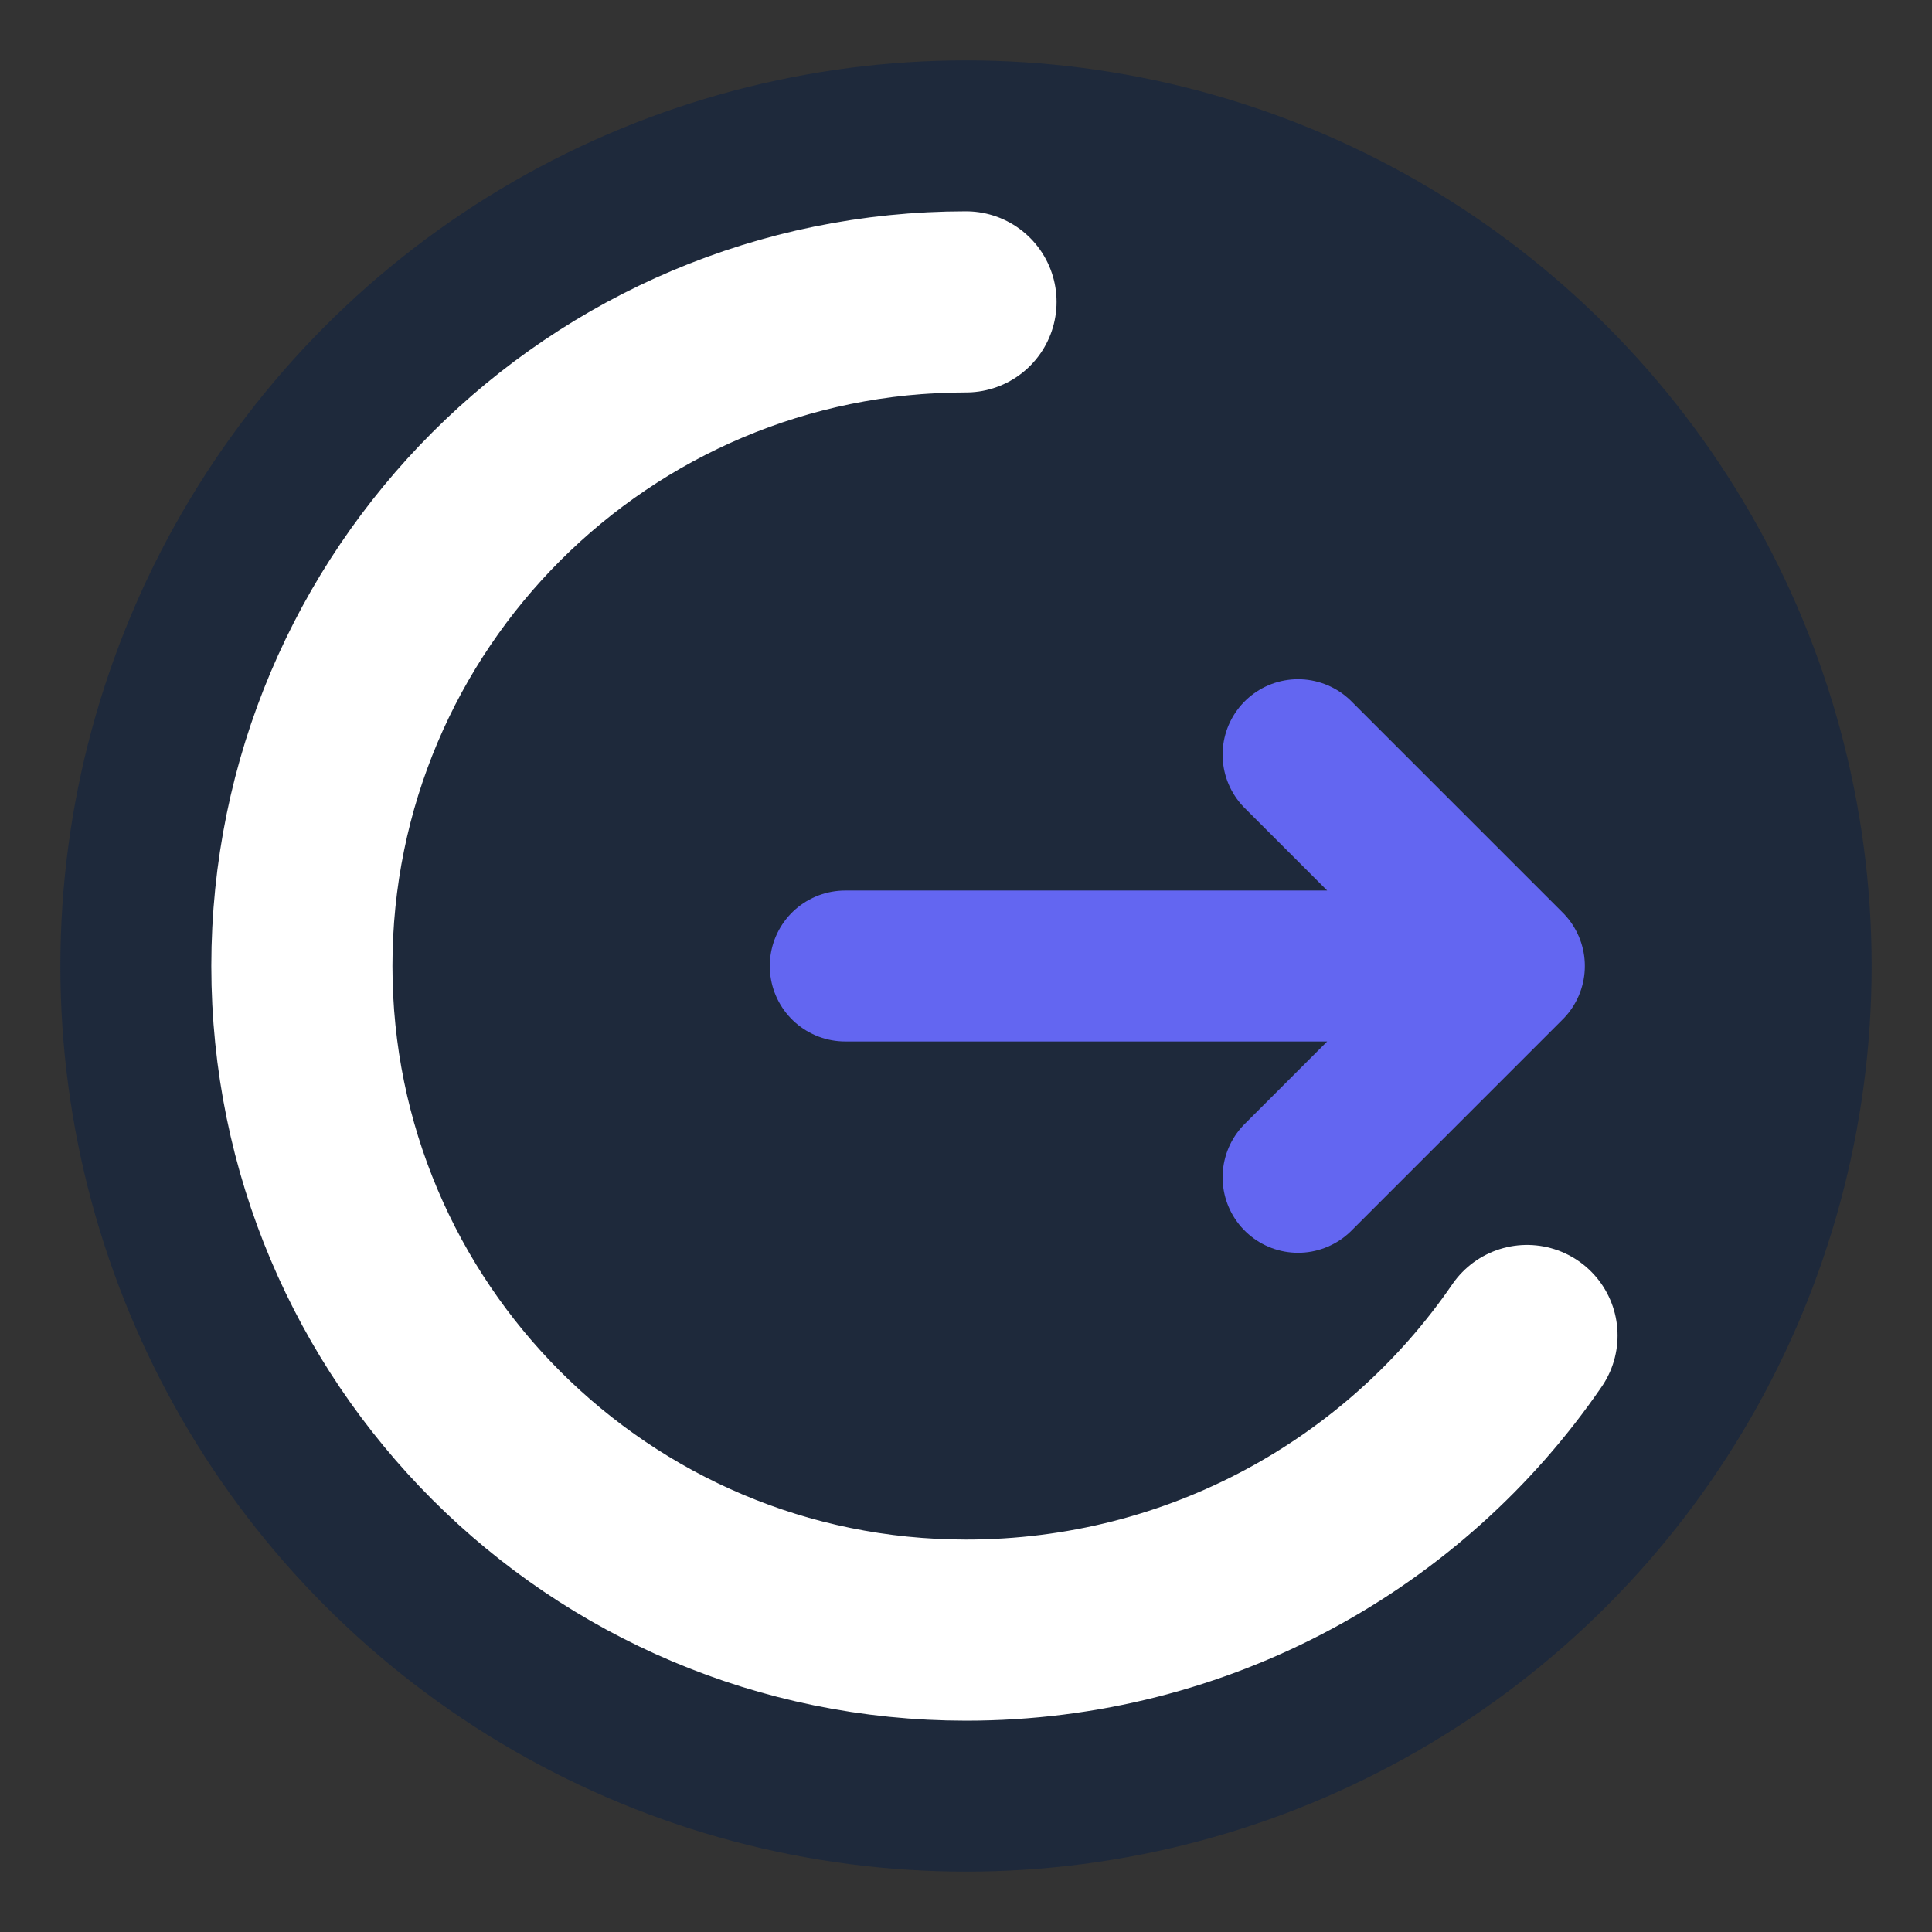
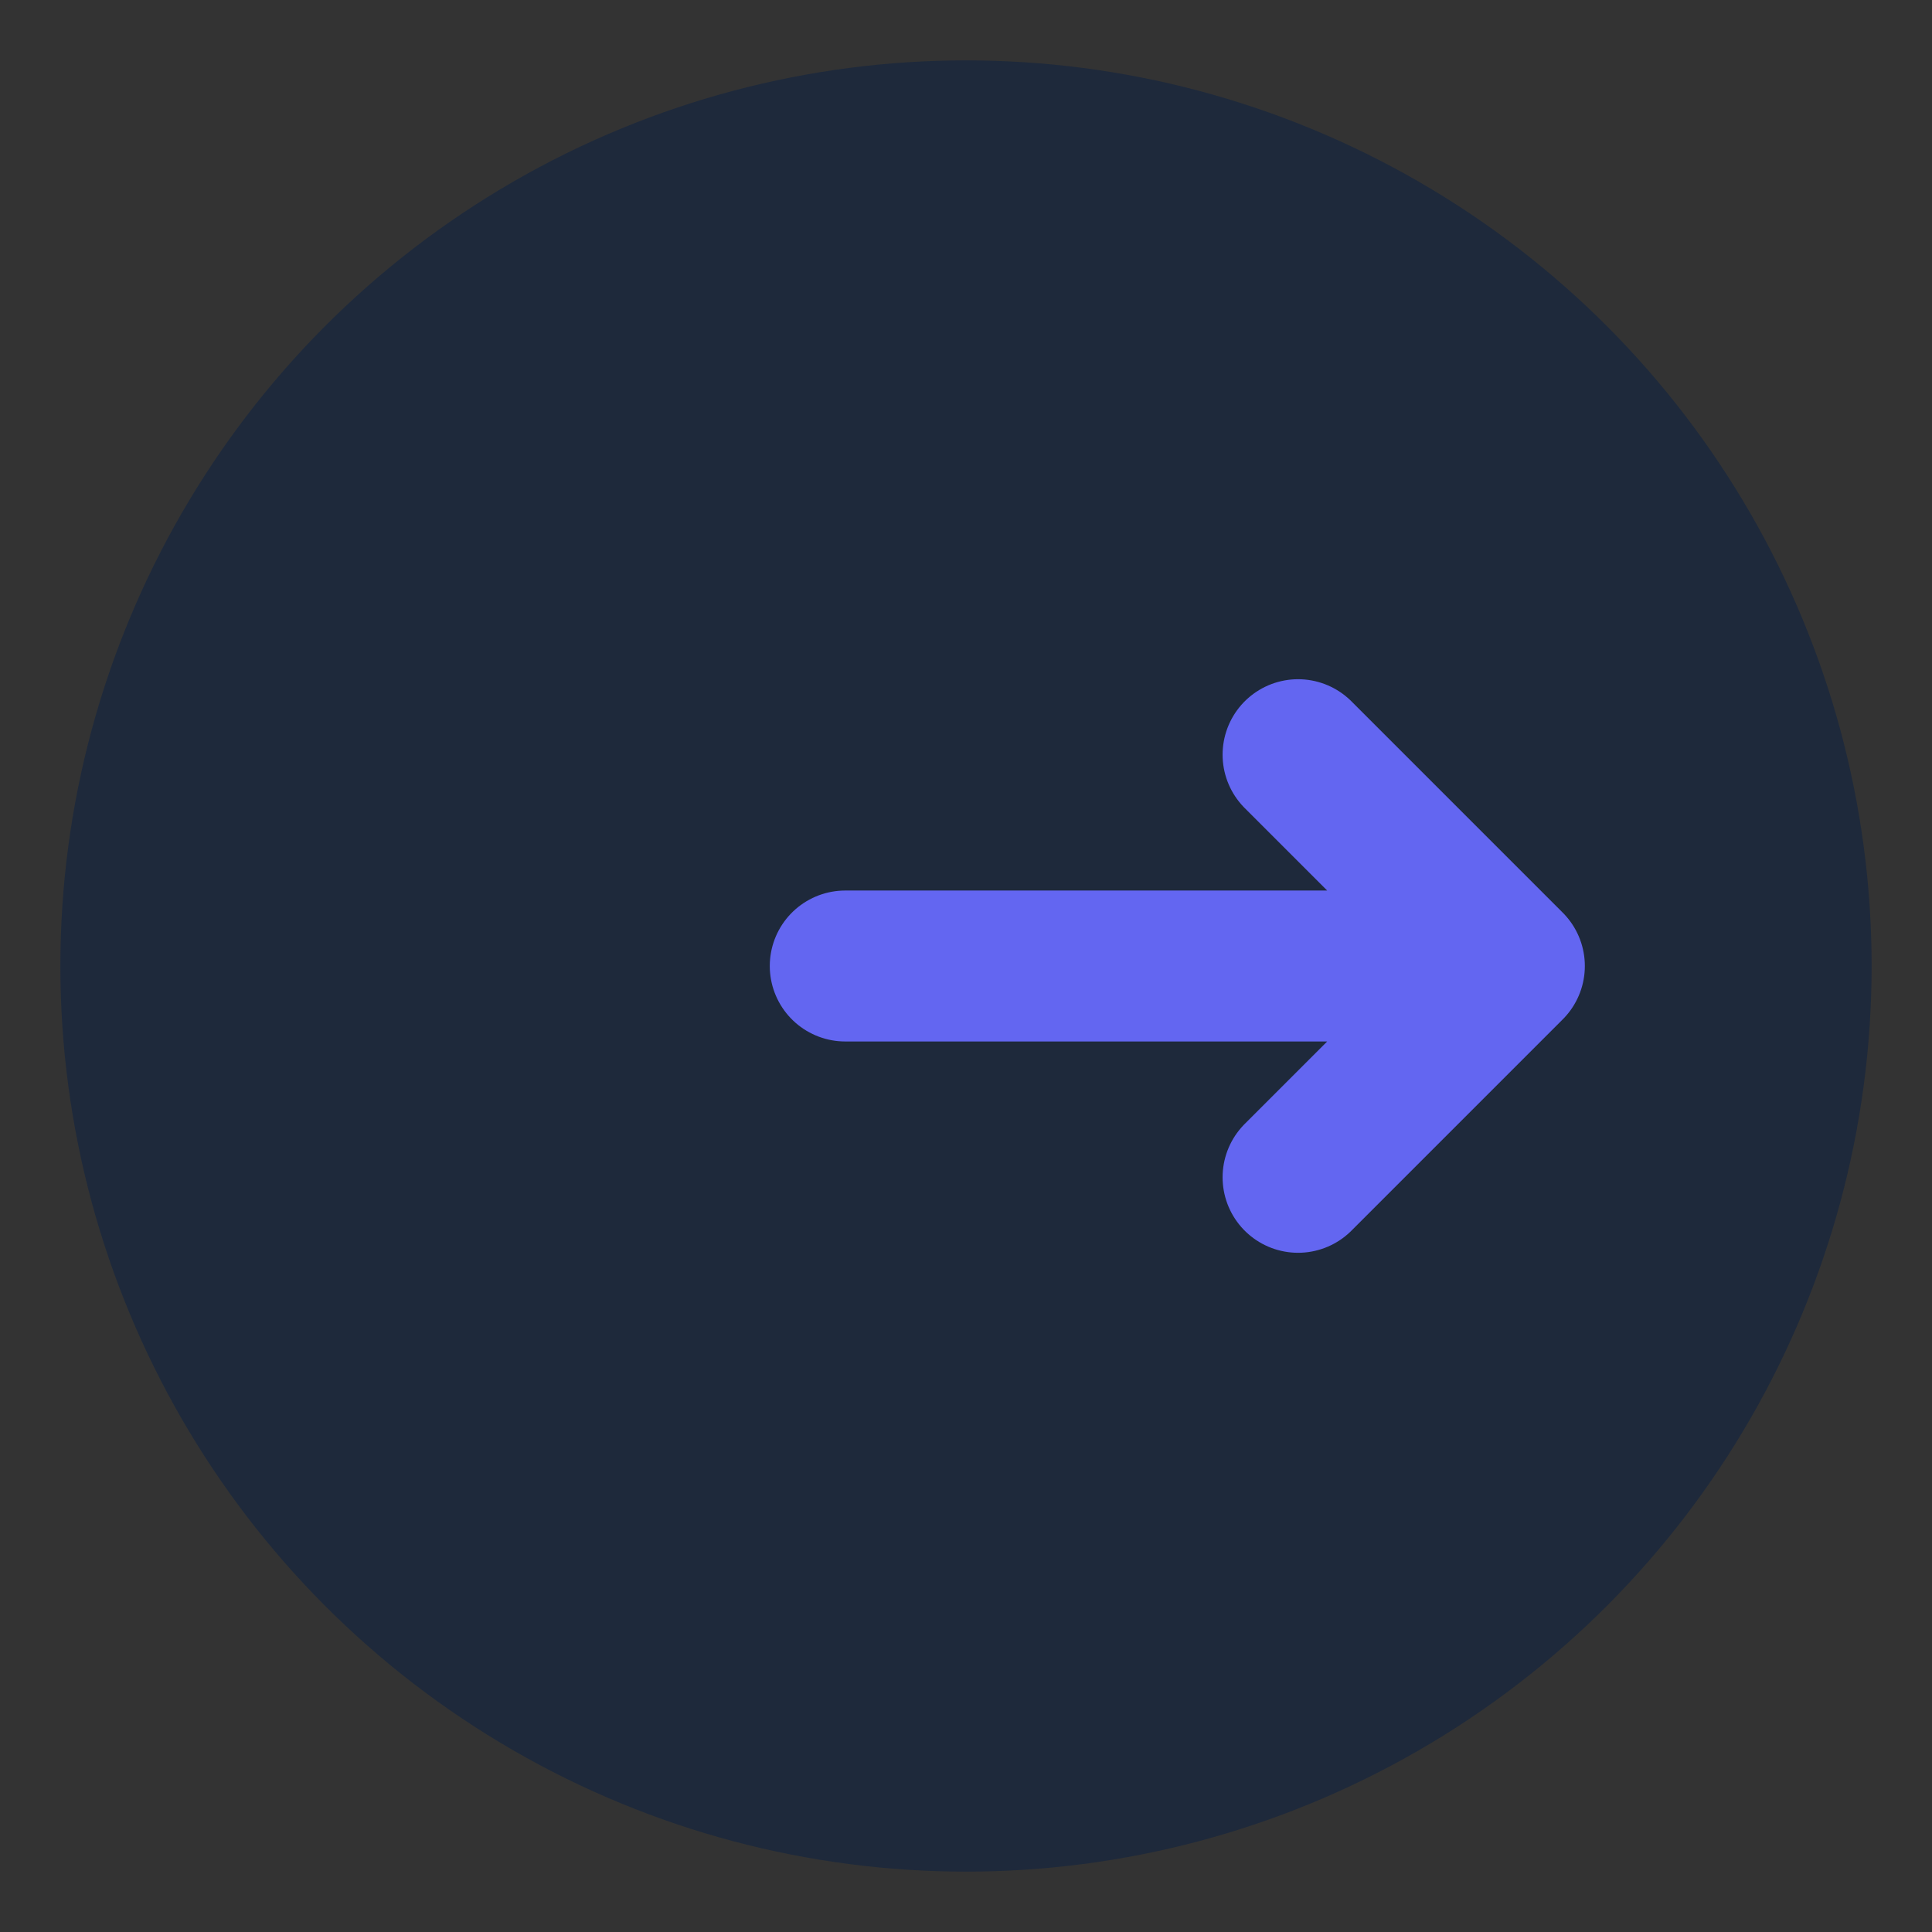
<svg xmlns="http://www.w3.org/2000/svg" viewBox="0 0 32 32" fill="none">
  <rect x="0" y="0" width="32" height="32" fill="#333333" stroke="none" />
  <circle cx="16" cy="16" r="15" fill="#1E293B" />
-   <path d="M16 5C9.925 5 5 9.925 5 16C5 22.075 9.925 27 16 27C19.866 27 23.274 25.063 25.292 22.12" stroke="#FFFFFF" stroke-width="3" stroke-linecap="round" fill="none" />
  <path d="M14 16H25M25 16L21.5 12.5M25 16L21.5 19.5" stroke="#6366F1" stroke-width="2.5" stroke-linecap="round" stroke-linejoin="round" />
</svg>